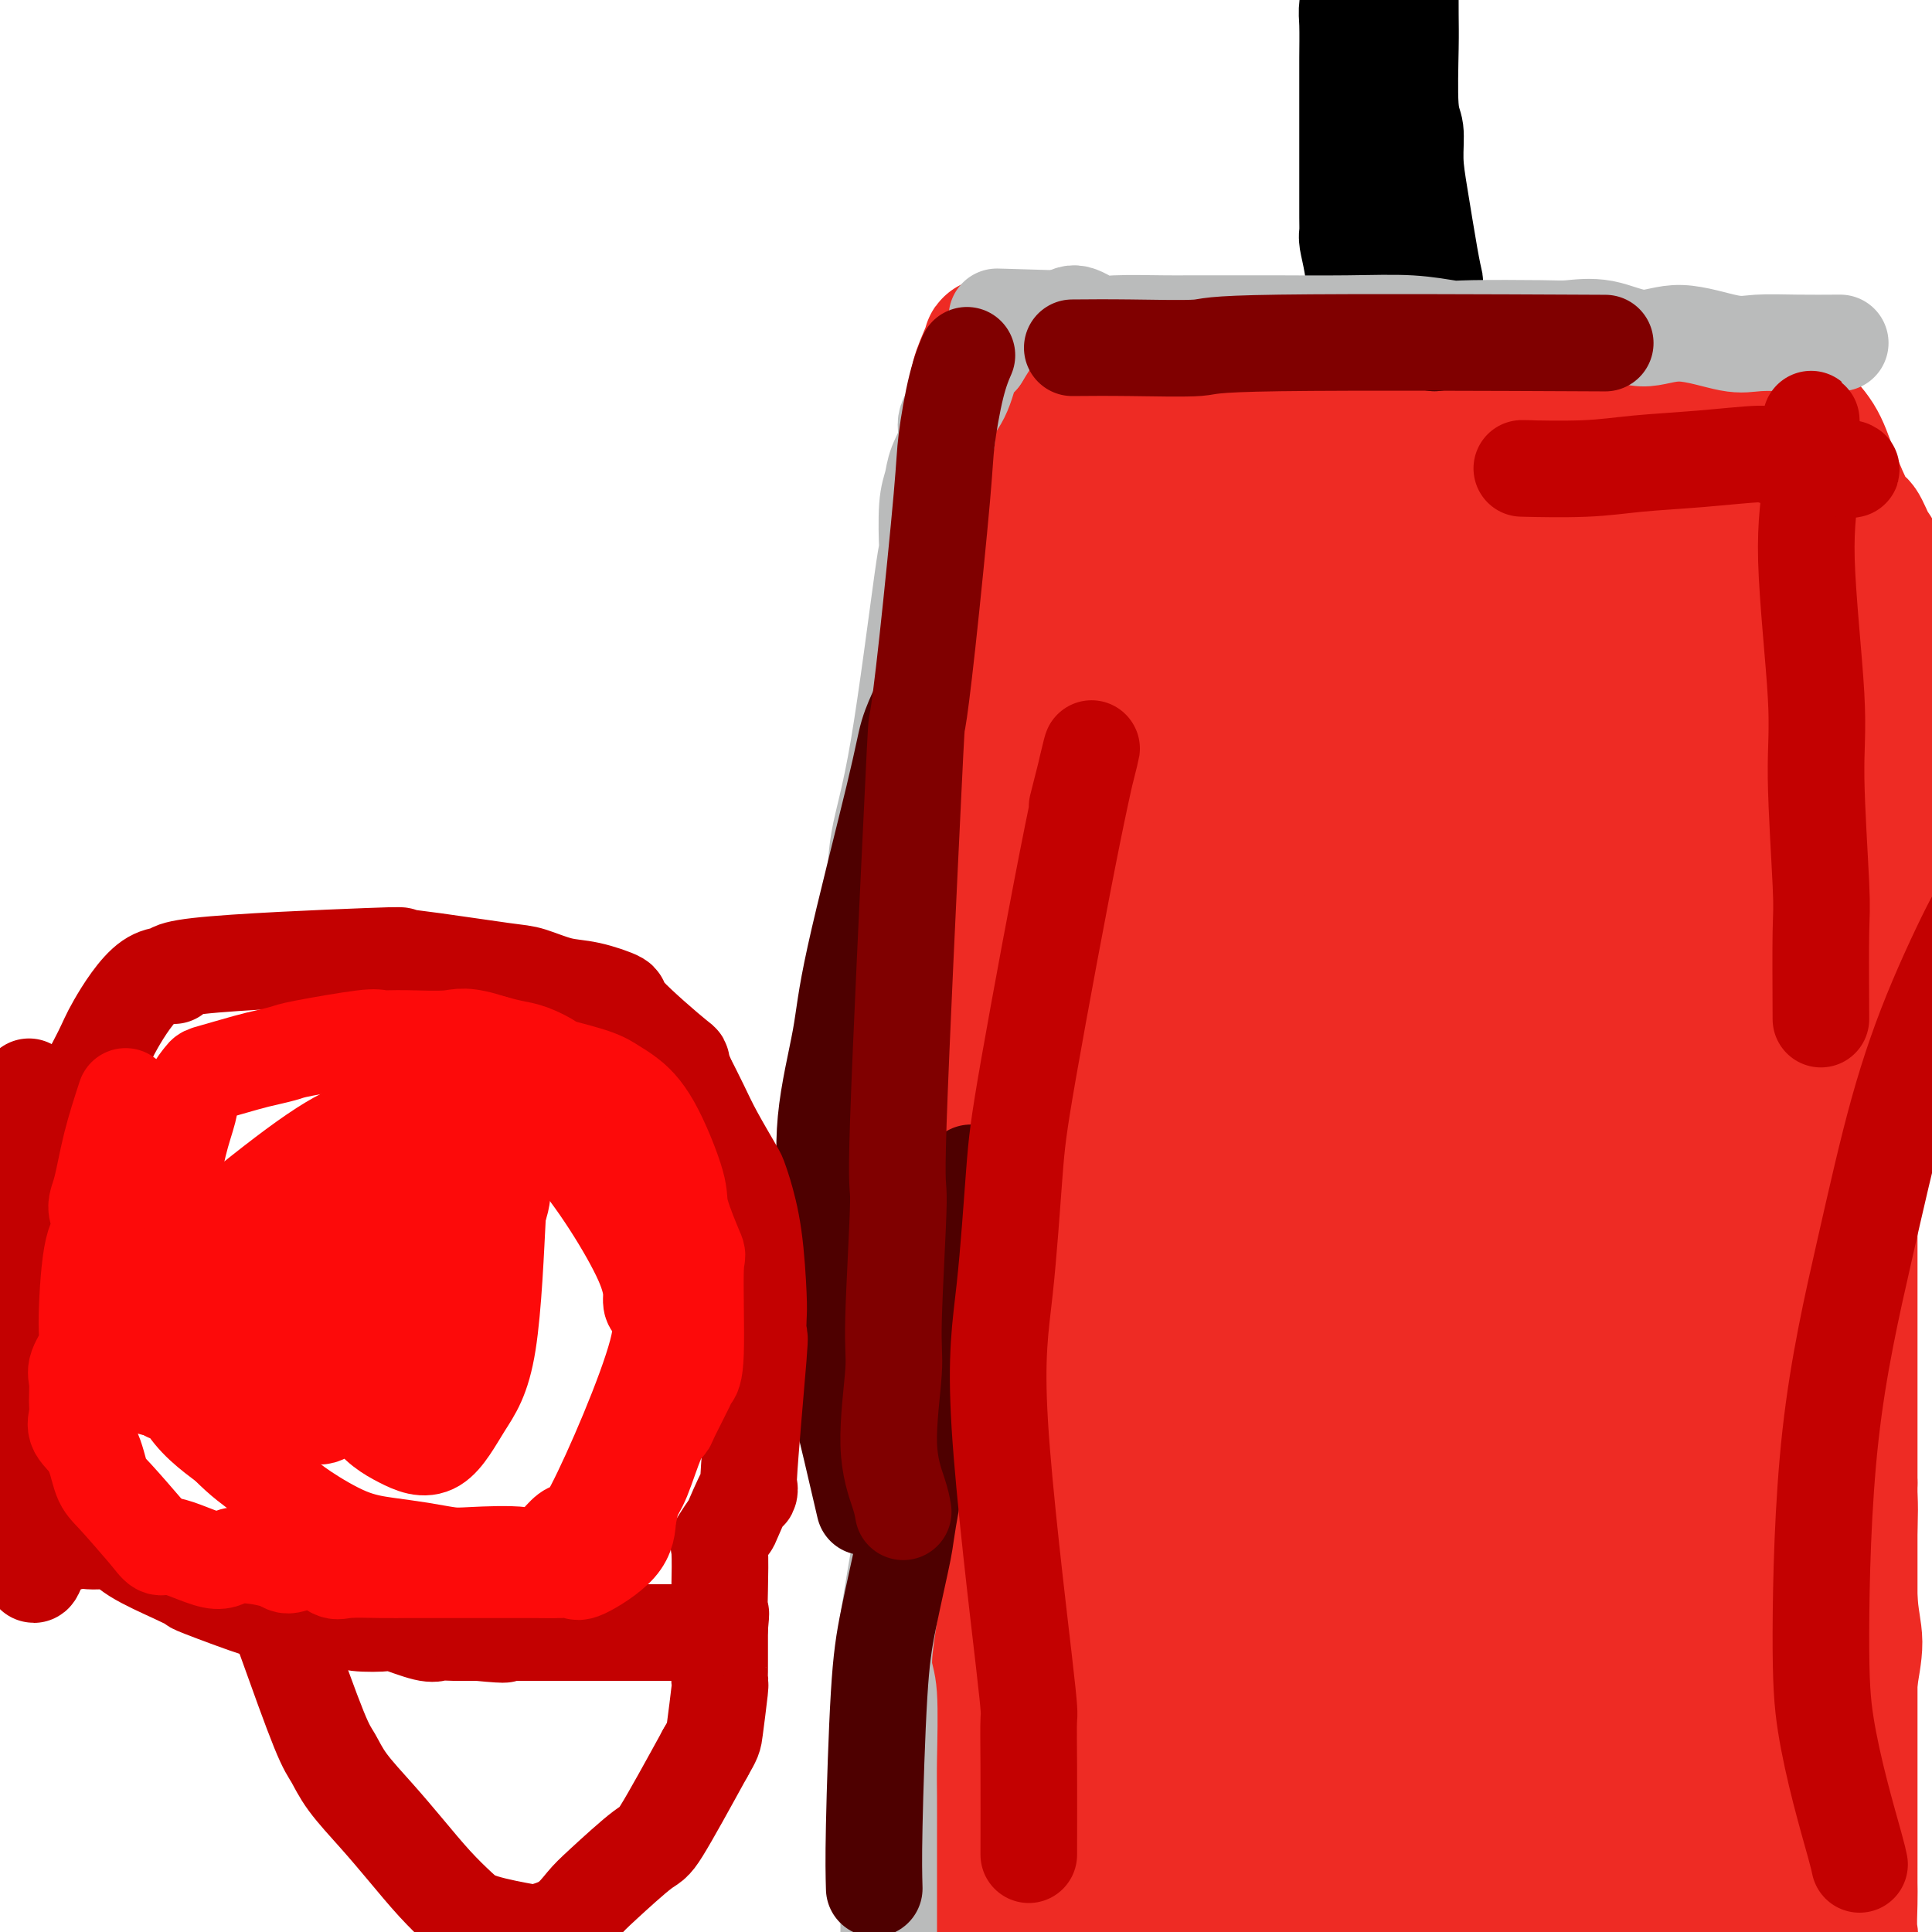
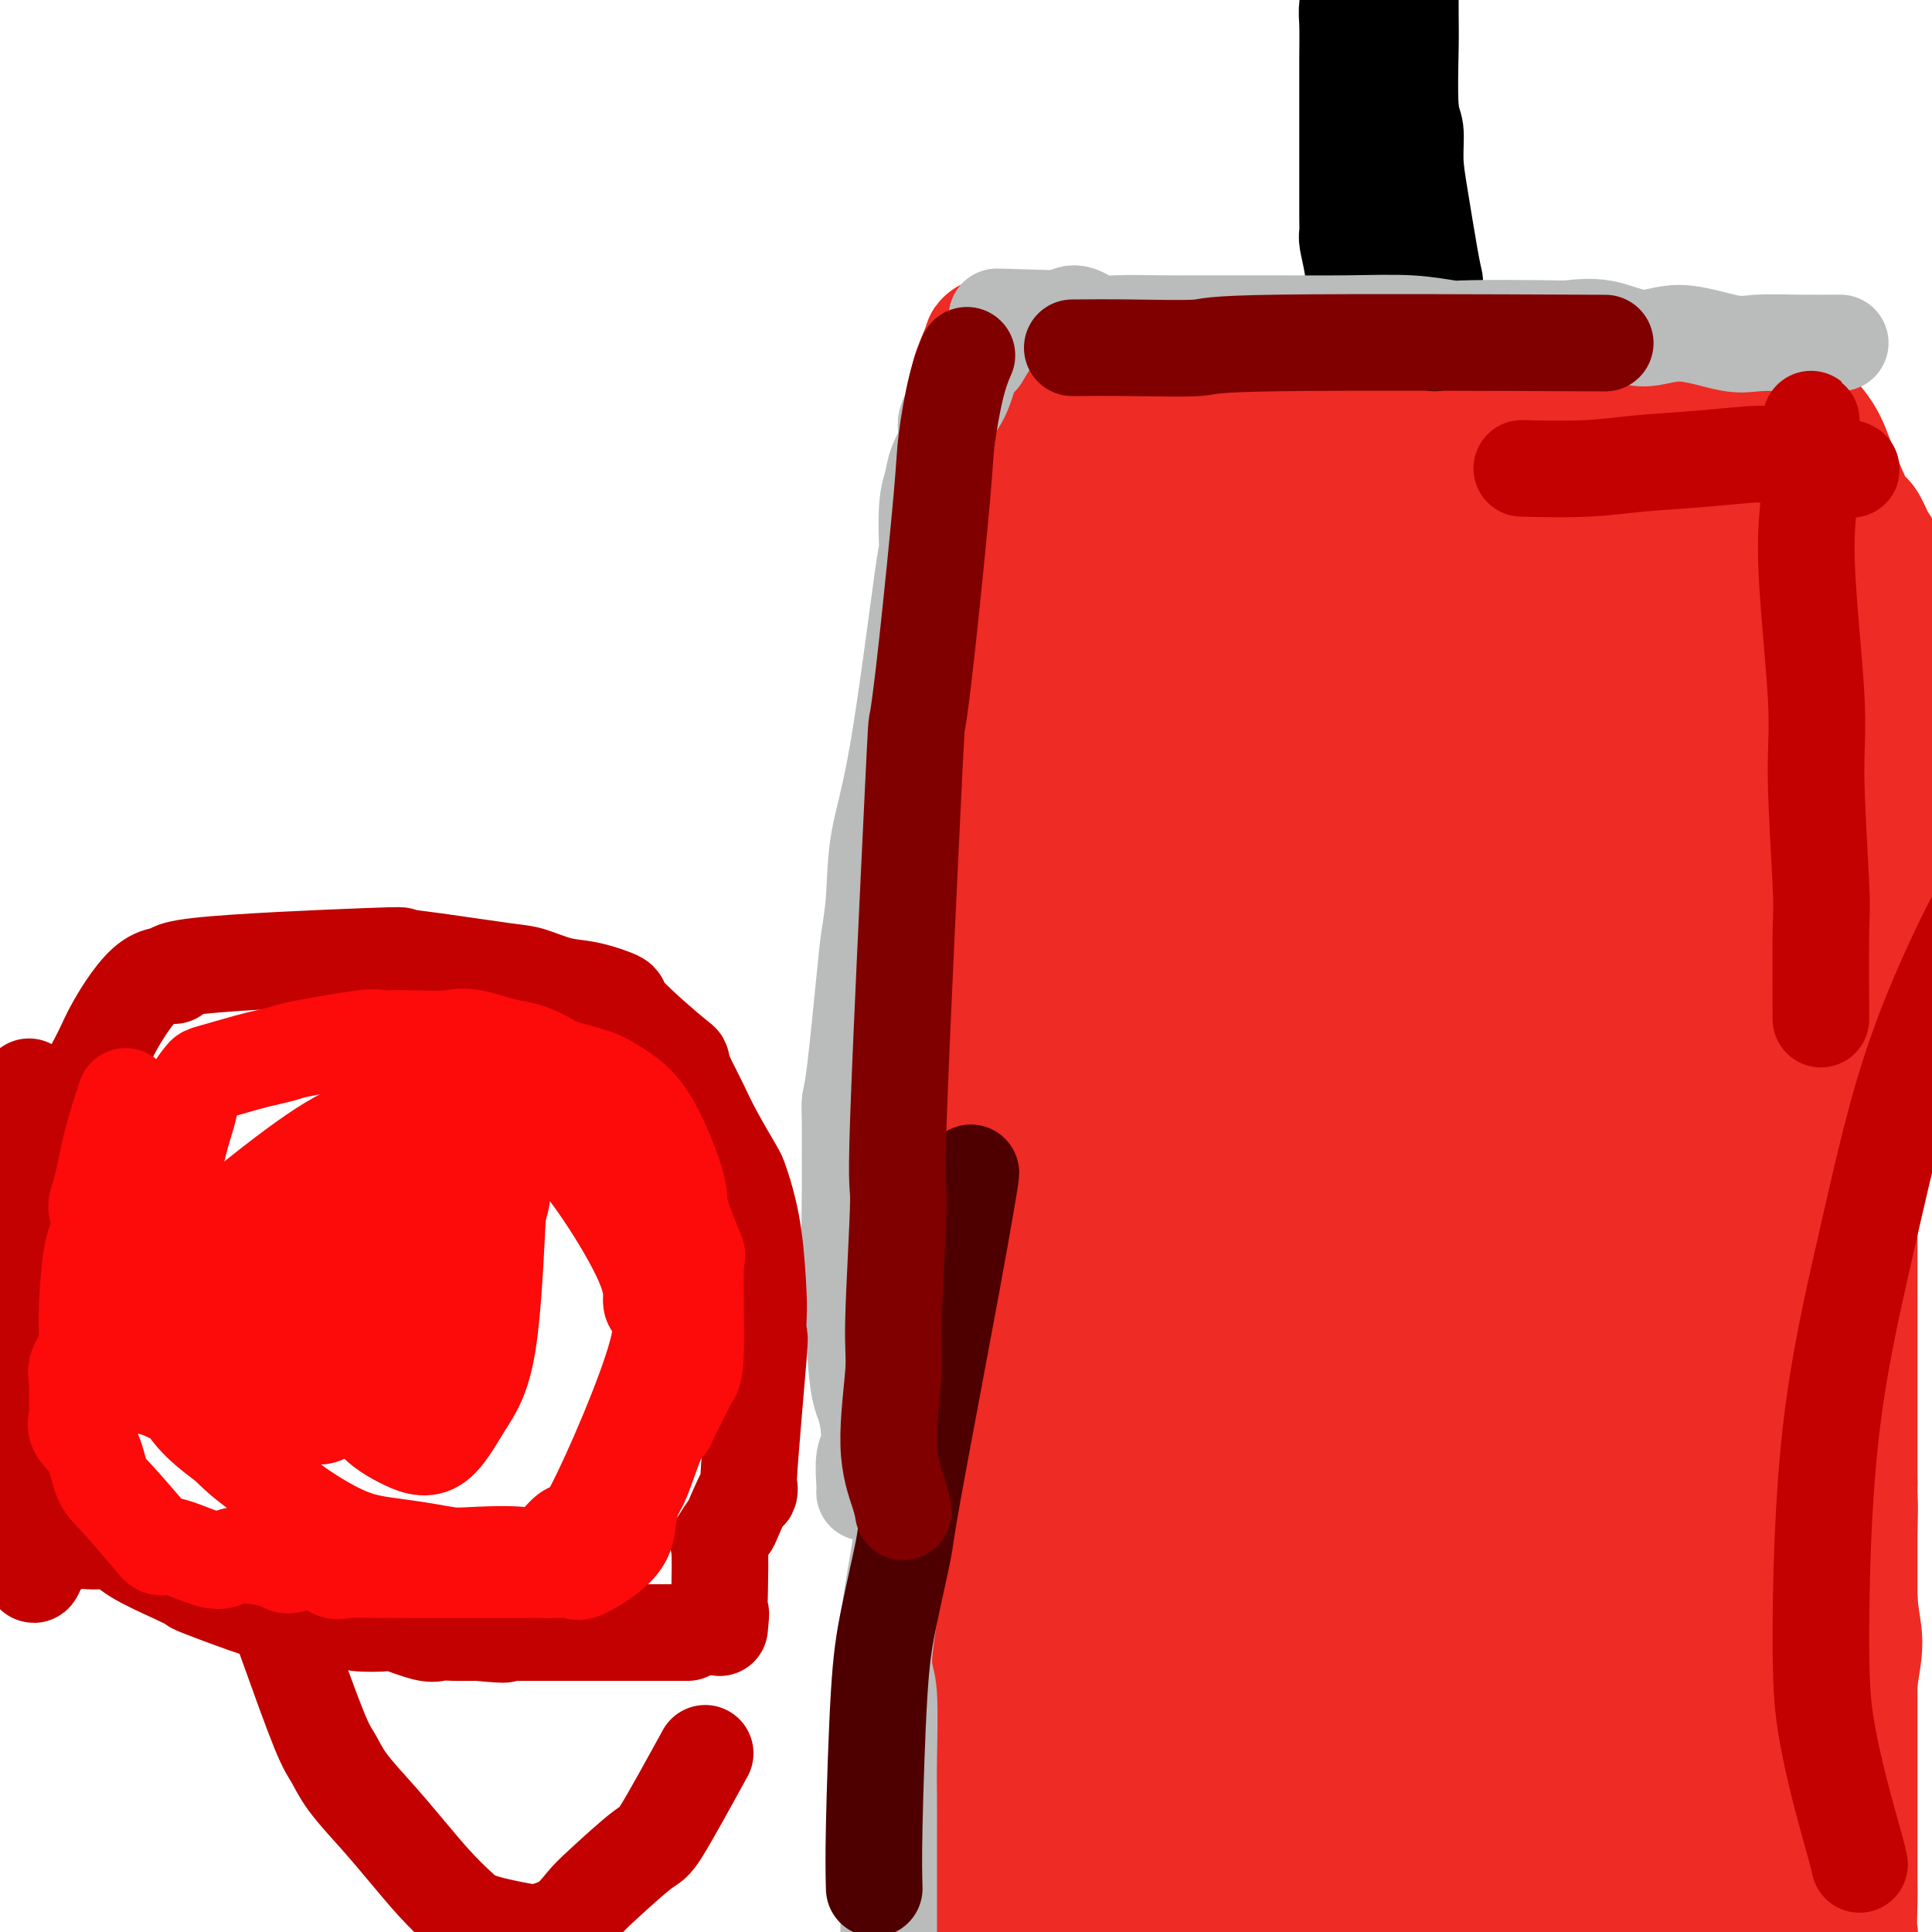
<svg xmlns="http://www.w3.org/2000/svg" viewBox="0 0 400 400" version="1.1">
  <g fill="none" stroke="#EE2B24" stroke-width="28" stroke-linecap="round" stroke-linejoin="round">
    <path d="M365,99c-2.921,0.004 -5.842,0.009 -9,0c-3.158,-0.009 -6.554,-0.030 -10,0c-3.446,0.030 -6.943,0.111 -11,0c-4.057,-0.111 -8.674,-0.415 -12,-1c-3.326,-0.585 -5.362,-1.453 -11,-3c-5.638,-1.547 -14.880,-3.775 -20,-5c-5.120,-1.225 -6.119,-1.447 -8,-2c-1.881,-0.553 -4.644,-1.438 -7,-2c-2.356,-0.562 -4.306,-0.800 -6,-1c-1.694,-0.200 -3.134,-0.363 -4,-1c-0.866,-0.637 -1.159,-1.748 -2,-1c-0.841,0.748 -2.228,3.356 -3,5c-0.772,1.644 -0.927,2.323 -1,3c-0.073,0.677 -0.064,1.350 0,2c0.064,0.650 0.185,1.275 0,4c-0.185,2.725 -0.674,7.551 -1,12c-0.326,4.449 -0.490,8.522 -1,12c-0.510,3.478 -1.368,6.359 -2,8c-0.632,1.641 -1.038,2.040 -2,8c-0.962,5.960 -2.481,17.480 -4,29" />
    <path d="M251,166c-1.713,13.711 -0.995,10.489 -1,12c-0.005,1.511 -0.733,7.755 -1,11c-0.267,3.245 -0.071,3.491 0,9c0.071,5.509 0.019,16.281 0,22c-0.019,5.719 -0.004,6.385 0,9c0.004,2.615 -0.003,7.179 0,11c0.003,3.821 0.015,6.899 0,10c-0.015,3.101 -0.057,6.224 0,11c0.057,4.776 0.211,11.205 0,14c-0.211,2.795 -0.789,1.955 -1,9c-0.211,7.045 -0.057,21.974 0,28c0.057,6.026 0.016,3.150 0,2c-0.016,-1.150 -0.008,-0.575 0,0" />
    <path d="M271,98c-5.399,-1.805 -10.799,-3.610 -14,-5c-3.201,-1.390 -4.205,-2.365 -7,-4c-2.795,-1.635 -7.381,-3.930 -11,-6c-3.619,-2.070 -6.270,-3.916 -9,-5c-2.730,-1.084 -5.539,-1.405 -8,-2c-2.461,-0.595 -4.575,-1.464 -6,-2c-1.425,-0.536 -2.160,-0.738 -4,-1c-1.840,-0.262 -4.784,-0.584 -6,-1c-1.216,-0.416 -0.705,-0.925 -1,0c-0.295,0.925 -1.398,3.285 -2,5c-0.602,1.715 -0.704,2.784 -1,5c-0.296,2.216 -0.787,5.578 -1,8c-0.213,2.422 -0.147,3.905 0,6c0.147,2.095 0.377,4.803 0,8c-0.377,3.197 -1.361,6.881 -2,10c-0.639,3.119 -0.934,5.671 -1,11c-0.066,5.329 0.098,13.435 0,20c-0.098,6.565 -0.456,11.590 -1,17c-0.544,5.410 -1.272,11.205 -2,17" />
    <path d="M195,179c-0.700,15.298 0.551,9.043 1,15c0.449,5.957 0.096,24.127 0,30c-0.096,5.873 0.066,-0.550 0,3c-0.066,3.550 -0.361,17.073 0,26c0.361,8.927 1.378,13.257 2,18c0.622,4.743 0.848,9.900 1,14c0.152,4.100 0.230,7.143 1,14c0.770,6.857 2.230,17.526 3,24c0.770,6.474 0.848,8.752 1,10c0.152,1.248 0.377,1.467 1,10c0.623,8.533 1.645,25.380 2,32c0.355,6.620 0.044,3.011 0,2c-0.044,-1.011 0.181,0.574 0,2c-0.181,1.426 -0.766,2.693 0,3c0.766,0.307 2.883,-0.347 5,-1" />
    <path d="M212,381c2.033,-0.155 4.615,-0.042 6,0c1.385,0.042 1.572,0.012 4,0c2.428,-0.012 7.098,-0.005 11,0c3.902,0.005 7.037,0.008 10,0c2.963,-0.008 5.753,-0.026 11,0c5.247,0.026 12.952,0.098 19,0c6.048,-0.098 10.438,-0.365 16,0c5.562,0.365 12.296,1.362 18,2c5.704,0.638 10.377,0.917 14,1c3.623,0.083 6.197,-0.029 13,1c6.803,1.029 17.837,3.199 23,4c5.163,0.801 4.455,0.234 8,2c3.545,1.766 11.342,5.866 15,8c3.658,2.134 3.176,2.303 3,1c-0.176,-1.303 -0.047,-4.078 0,-6c0.047,-1.922 0.013,-2.991 0,-4c-0.013,-1.009 -0.003,-1.958 0,-4c0.003,-2.042 0.001,-5.176 0,-9c-0.001,-3.824 -0.000,-8.337 0,-11c0.000,-2.663 0.000,-3.475 0,-13c-0.000,-9.525 -0.000,-27.762 0,-46" />
    <path d="M383,307c0.000,-17.744 0.000,-15.604 0,-19c-0.000,-3.396 -0.000,-12.327 0,-18c0.000,-5.673 0.000,-8.088 0,-16c-0.000,-7.912 -0.000,-21.320 0,-29c0.000,-7.680 0.000,-9.631 0,-12c-0.000,-2.369 -0.001,-5.157 0,-9c0.001,-3.843 0.002,-8.741 0,-16c-0.002,-7.259 -0.007,-16.879 0,-22c0.007,-5.121 0.028,-5.744 0,-8c-0.028,-2.256 -0.103,-6.145 0,-10c0.103,-3.855 0.385,-7.676 0,-11c-0.385,-3.324 -1.435,-6.151 -2,-8c-0.565,-1.849 -0.643,-2.719 -1,-4c-0.357,-1.281 -0.994,-2.973 -1,-4c-0.006,-1.027 0.617,-1.389 1,-2c0.383,-0.611 0.526,-1.472 0,-3c-0.526,-1.528 -1.722,-3.722 -2,-5c-0.278,-1.278 0.361,-1.639 1,-2" />
    <path d="M379,109c-0.394,-4.841 0.621,-2.943 0,-3c-0.621,-0.057 -2.880,-2.069 -4,-3c-1.120,-0.931 -1.103,-0.780 -2,-1c-0.897,-0.220 -2.710,-0.809 -4,-1c-1.290,-0.191 -2.059,0.018 -3,0c-0.941,-0.018 -2.056,-0.262 -4,-1c-1.944,-0.738 -4.717,-1.971 -7,-2c-2.283,-0.029 -4.076,1.146 -6,1c-1.924,-0.146 -3.978,-1.613 -6,-2c-2.022,-0.387 -4.011,0.307 -6,1" />
    <path d="M337,98c-7.650,-0.870 -10.775,-1.544 -13,-2c-2.225,-0.456 -3.552,-0.695 -6,-1c-2.448,-0.305 -6.019,-0.678 -9,-1c-2.981,-0.322 -5.371,-0.593 -8,-1c-2.629,-0.407 -5.495,-0.950 -8,-1c-2.505,-0.050 -4.648,0.393 -9,0c-4.352,-0.393 -10.912,-1.621 -15,-2c-4.088,-0.379 -5.704,0.091 -7,0c-1.296,-0.091 -2.271,-0.744 -8,-1c-5.729,-0.256 -16.213,-0.115 -21,0c-4.787,0.115 -3.877,0.203 -4,0c-0.123,-0.203 -1.278,-0.696 -3,0c-1.722,0.696 -4.012,2.583 -5,3c-0.988,0.417 -0.674,-0.635 -2,5c-1.326,5.635 -4.291,17.958 -6,25c-1.709,7.042 -2.160,8.803 -4,17c-1.840,8.197 -5.067,22.828 -7,30c-1.933,7.172 -2.572,6.884 -3,10c-0.428,3.116 -0.645,9.636 -1,12c-0.355,2.364 -0.848,0.572 -1,8c-0.152,7.428 0.036,24.077 0,31c-0.036,6.923 -0.296,4.121 0,7c0.296,2.879 1.148,11.440 2,20" />
    <path d="M199,257c0.116,14.697 0.407,12.438 1,16c0.593,3.562 1.487,12.943 2,17c0.513,4.057 0.644,2.788 1,16c0.356,13.212 0.937,40.904 1,53c0.063,12.096 -0.391,8.595 0,8c0.391,-0.595 1.626,1.717 2,5c0.374,3.283 -0.113,7.536 0,11c0.113,3.464 0.824,6.138 1,8c0.176,1.862 -0.185,2.912 0,4c0.185,1.088 0.916,2.213 1,3c0.084,0.787 -0.480,1.236 0,2c0.480,0.764 2.006,1.845 3,3c0.994,1.155 1.458,2.386 3,3c1.542,0.614 4.161,0.610 4,1c-0.161,0.390 -3.103,1.174 6,2c9.103,0.826 30.250,1.695 40,2c9.750,0.305 8.104,0.046 9,0c0.896,-0.046 4.333,0.122 9,0c4.667,-0.122 10.564,-0.533 14,-1c3.436,-0.467 4.410,-0.991 6,-2c1.590,-1.009 3.795,-2.505 6,-4" />
    <path d="M308,404c3.698,-2.352 6.944,-5.233 10,-8c3.056,-2.767 5.921,-5.420 8,-7c2.079,-1.580 3.371,-2.088 5,-3c1.629,-0.912 3.594,-2.227 5,-3c1.406,-0.773 2.253,-1.005 3,-1c0.747,0.005 1.395,0.248 3,-2c1.605,-2.248 4.166,-6.988 6,-10c1.834,-3.012 2.942,-4.296 3,-5c0.058,-0.704 -0.935,-0.828 1,-7c1.935,-6.172 6.797,-18.391 9,-24c2.203,-5.609 1.746,-4.610 2,-6c0.254,-1.390 1.219,-5.171 2,-7c0.781,-1.829 1.377,-1.705 2,-4c0.623,-2.295 1.272,-7.010 2,-10c0.728,-2.990 1.536,-4.256 2,-6c0.464,-1.744 0.583,-3.964 1,-7c0.417,-3.036 1.132,-6.886 2,-10c0.868,-3.114 1.887,-5.492 3,-9c1.113,-3.508 2.318,-8.145 3,-14c0.682,-5.855 0.841,-12.927 1,-20" />
    <path d="M381,241c2.267,-14.844 2.933,-21.956 3,-24c0.067,-2.044 -0.467,0.978 -1,4" />
    <path d="M198,378c0.787,4.279 1.575,8.559 2,11c0.425,2.441 0.488,3.044 2,5c1.512,1.956 4.472,5.267 6,7c1.528,1.733 1.625,1.890 2,2c0.375,0.110 1.027,0.173 3,1c1.973,0.827 5.267,2.418 7,3c1.733,0.582 1.906,0.156 5,0c3.094,-0.156 9.110,-0.042 12,0c2.890,0.042 2.656,0.011 4,0c1.344,-0.011 4.268,-0.003 7,0c2.732,0.003 5.274,0.001 7,0c1.726,-0.001 2.637,-0.000 6,0c3.363,0.000 9.176,0.000 12,0c2.824,-0.000 2.657,-0.000 4,0c1.343,0.000 4.195,0.000 6,0c1.805,-0.000 2.564,-0.000 4,0c1.436,0.000 3.550,0.000 7,0c3.450,-0.000 8.237,-0.000 11,0c2.763,0.000 3.504,0.000 5,0c1.496,-0.000 3.748,-0.000 6,0" />
    <path d="M316,407c15.574,-0.018 6.511,-0.063 4,0c-2.511,0.063 1.532,0.233 5,0c3.468,-0.233 6.362,-0.869 8,-1c1.638,-0.131 2.020,0.244 3,0c0.980,-0.244 2.558,-1.108 4,-2c1.442,-0.892 2.749,-1.811 4,-3c1.251,-1.189 2.447,-2.646 5,-5c2.553,-2.354 6.462,-5.603 9,-8c2.538,-2.397 3.704,-3.942 4,-4c0.296,-0.058 -0.278,1.370 3,-3c3.278,-4.370 10.409,-14.537 14,-21c3.591,-6.463 3.642,-9.223 4,-12c0.358,-2.777 1.022,-5.571 1,-8c-0.022,-2.429 -0.731,-4.492 -1,-9c-0.269,-4.508 -0.097,-11.461 0,-15c0.097,-3.539 0.118,-3.662 0,-6c-0.118,-2.338 -0.377,-6.889 -1,-11c-0.623,-4.111 -1.612,-7.781 -2,-10c-0.388,-2.219 -0.176,-2.987 -1,-10c-0.824,-7.013 -2.683,-20.273 -3,-28c-0.317,-7.727 0.910,-9.922 1,-13c0.090,-3.078 -0.955,-7.039 -2,-11" />
    <path d="M375,227c-1.464,-14.025 -1.124,-7.586 -1,-9c0.124,-1.414 0.033,-10.681 0,-15c-0.033,-4.319 -0.009,-3.691 0,-6c0.009,-2.309 0.002,-7.555 0,-11c-0.002,-3.445 -0.001,-5.088 0,-6c0.001,-0.912 0.000,-1.092 0,-3c-0.000,-1.908 -0.000,-5.545 0,-7c0.000,-1.455 0.000,-0.727 0,0" />
    <path d="M198,401c0.000,-3.682 0.000,-7.363 0,-9c-0.000,-1.637 -0.001,-1.229 0,-4c0.001,-2.771 0.003,-8.719 0,-12c-0.003,-3.281 -0.010,-3.893 0,-8c0.010,-4.107 0.036,-11.707 0,-17c-0.036,-5.293 -0.135,-8.279 0,-15c0.135,-6.721 0.505,-17.178 0,-25c-0.505,-7.822 -1.886,-13.009 -2,-19c-0.114,-5.991 1.040,-12.785 1,-18c-0.040,-5.215 -1.272,-8.852 -2,-19c-0.728,-10.148 -0.952,-26.808 -1,-35c-0.048,-8.192 0.081,-7.914 0,-13c-0.081,-5.086 -0.373,-15.534 0,-24c0.373,-8.466 1.409,-14.950 2,-18c0.591,-3.050 0.736,-2.667 3,-14c2.264,-11.333 6.647,-34.381 8,-42c1.353,-7.619 -0.323,0.190 -2,8" />
    <path d="M204,98c3.958,1.683 7.916,3.366 11,6c3.084,2.634 5.294,6.218 7,8c1.706,1.782 2.910,1.763 5,11c2.090,9.237 5.068,27.731 6,40c0.932,12.269 -0.181,18.313 -1,27c-0.819,8.687 -1.345,20.017 -2,29c-0.655,8.983 -1.441,15.620 -2,27c-0.559,11.380 -0.892,27.504 -1,42c-0.108,14.496 0.009,27.364 0,35c-0.009,7.636 -0.144,10.041 0,13c0.144,2.959 0.568,6.472 1,11c0.432,4.528 0.873,10.070 1,13c0.127,2.930 -0.060,3.248 0,3c0.060,-0.248 0.367,-1.061 0,-5c-0.367,-3.939 -1.408,-11.004 -2,-17c-0.592,-5.996 -0.736,-10.922 -1,-25c-0.264,-14.078 -0.647,-37.308 0,-59c0.647,-21.692 2.323,-41.846 4,-62" />
    <path d="M230,195c1.255,-15.702 2.391,-23.956 3,-31c0.609,-7.044 0.689,-12.878 1,-21c0.311,-8.122 0.853,-18.531 1,-24c0.147,-5.469 -0.102,-5.998 0,-7c0.102,-1.002 0.555,-2.477 0,-1c-0.555,1.477 -2.116,5.907 -3,8c-0.884,2.093 -1.090,1.849 -3,19c-1.910,17.151 -5.523,51.695 -7,72c-1.477,20.305 -0.817,26.370 -1,36c-0.183,9.630 -1.209,22.826 -2,29c-0.791,6.174 -1.346,5.326 -2,25c-0.654,19.674 -1.408,59.869 -1,71c0.408,11.131 1.978,-6.804 3,-19c1.022,-12.196 1.498,-18.654 2,-28c0.502,-9.346 1.031,-21.579 1,-31c-0.031,-9.421 -0.622,-16.030 -1,-27c-0.378,-10.970 -0.545,-26.301 0,-40c0.545,-13.699 1.801,-25.765 3,-41c1.199,-15.235 2.343,-33.639 3,-44c0.657,-10.361 0.829,-12.681 1,-15" />
    <path d="M228,126c1.593,-20.061 2.076,-20.215 2,-19c-0.076,1.215 -0.712,3.797 -2,19c-1.288,15.203 -3.227,43.025 -4,58c-0.773,14.975 -0.381,17.104 1,34c1.381,16.896 3.749,48.561 4,62c0.251,13.439 -1.615,8.653 2,28c3.615,19.347 12.712,62.827 17,73c4.288,10.173 3.768,-12.961 4,-25c0.232,-12.039 1.215,-12.985 3,-28c1.785,-15.015 4.373,-44.101 6,-62c1.627,-17.899 2.292,-24.611 3,-32c0.708,-7.389 1.458,-15.455 3,-31c1.542,-15.545 3.877,-38.570 5,-54c1.123,-15.430 1.035,-23.266 1,-28c-0.035,-4.734 -0.018,-6.367 0,-8" />
    <path d="M273,113c3.948,-41.911 1.318,-12.690 0,-3c-1.318,9.690 -1.323,-0.151 -2,0c-0.677,0.151 -2.025,10.295 -3,18c-0.975,7.705 -1.575,12.970 -2,20c-0.425,7.030 -0.674,15.825 -1,23c-0.326,7.175 -0.728,12.732 -1,26c-0.272,13.268 -0.412,34.249 -1,57c-0.588,22.751 -1.624,47.274 -2,58c-0.376,10.726 -0.094,7.656 0,21c0.094,13.344 -0.002,43.101 0,58c0.002,14.899 0.100,14.940 0,16c-0.100,1.060 -0.400,3.140 0,3c0.400,-0.140 1.498,-2.501 2,-7c0.502,-4.499 0.406,-11.136 0,-14c-0.406,-2.864 -1.123,-1.955 -2,-20c-0.877,-18.045 -1.915,-55.045 -2,-78c-0.085,-22.955 0.781,-31.864 2,-43c1.219,-11.136 2.791,-24.501 4,-34c1.209,-9.499 2.056,-15.134 5,-32c2.944,-16.866 7.984,-44.962 10,-57c2.016,-12.038 1.008,-8.019 0,-4" />
    <path d="M280,121c3.360,-21.991 2.260,-13.468 2,-8c-0.260,5.468 0.321,7.881 0,12c-0.321,4.119 -1.543,9.944 -2,17c-0.457,7.056 -0.149,15.343 0,24c0.149,8.657 0.138,17.684 0,25c-0.138,7.316 -0.402,12.920 -1,26c-0.598,13.080 -1.528,33.637 -2,44c-0.472,10.363 -0.484,10.533 -1,21c-0.516,10.467 -1.534,31.232 -2,44c-0.466,12.768 -0.378,17.541 0,23c0.378,5.459 1.046,11.605 2,21c0.954,9.395 2.193,22.040 3,30c0.807,7.960 1.180,11.234 2,13c0.820,1.766 2.086,2.025 4,-2c1.914,-4.025 4.474,-12.332 6,-11c1.526,1.332 2.017,12.304 2,-21c-0.017,-33.304 -0.540,-110.882 -1,-142c-0.460,-31.118 -0.855,-15.774 -1,-28c-0.145,-12.226 -0.039,-52.022 0,-70c0.039,-17.978 0.011,-14.136 0,-15c-0.011,-0.864 -0.006,-6.432 0,-12" />
    <path d="M291,112c-0.248,-42.125 0.130,-13.937 0,-2c-0.130,11.937 -0.770,7.624 -1,7c-0.230,-0.624 -0.051,2.440 -1,12c-0.949,9.560 -3.026,25.615 -4,36c-0.974,10.385 -0.846,15.098 -1,22c-0.154,6.902 -0.591,15.991 -1,25c-0.409,9.009 -0.791,17.936 -1,26c-0.209,8.064 -0.246,15.265 0,26c0.246,10.735 0.777,25.006 2,51c1.223,25.994 3.140,63.712 4,80c0.860,16.288 0.662,11.146 1,12c0.338,0.854 1.213,7.706 1,13c-0.213,5.294 -1.513,9.032 0,5c1.513,-4.032 5.838,-15.833 9,-25c3.162,-9.167 5.159,-15.699 9,-28c3.841,-12.301 9.526,-30.372 11,-35c1.474,-4.628 -1.263,4.186 -4,13" />
    <path d="M337,378c-0.959,-3.462 -1.918,-6.924 -3,-12c-1.082,-5.076 -2.288,-11.765 -3,-17c-0.712,-5.235 -0.931,-9.016 -1,-13c-0.069,-3.984 0.011,-8.170 0,-11c-0.011,-2.830 -0.115,-4.304 0,-11c0.115,-6.696 0.448,-18.612 1,-26c0.552,-7.388 1.324,-10.246 2,-14c0.676,-3.754 1.255,-8.404 2,-13c0.745,-4.596 1.655,-9.139 2,-13c0.345,-3.861 0.123,-7.040 1,-13c0.877,-5.960 2.851,-14.702 4,-20c1.149,-5.298 1.471,-7.151 2,-10c0.529,-2.849 1.265,-6.694 2,-10c0.735,-3.306 1.468,-6.072 2,-8c0.532,-1.928 0.864,-3.017 2,-5c1.136,-1.983 3.078,-4.862 4,-7c0.922,-2.138 0.825,-3.537 1,-2c0.175,1.537 0.621,6.011 0,14c-0.621,7.989 -2.311,19.495 -4,31" />
    <path d="M351,218c-0.703,8.254 -0.959,7.389 -2,13c-1.041,5.611 -2.867,17.697 -4,27c-1.133,9.303 -1.571,15.823 -2,21c-0.429,5.177 -0.847,9.010 -1,18c-0.153,8.990 -0.041,23.137 0,30c0.041,6.863 0.011,6.441 0,9c-0.011,2.559 -0.003,8.100 0,12c0.003,3.900 0.003,6.158 0,8c-0.003,1.842 -0.007,3.267 0,5c0.007,1.733 0.027,3.775 0,2c-0.027,-1.775 -0.101,-7.367 0,-4c0.101,3.367 0.378,15.692 0,-5c-0.378,-20.692 -1.411,-74.400 -1,-110c0.411,-35.600 2.268,-53.092 3,-61c0.732,-7.908 0.341,-6.233 0,-9c-0.341,-2.767 -0.630,-9.976 0,-15c0.630,-5.024 2.180,-7.864 0,-2c-2.180,5.864 -8.090,20.432 -14,35" />
    <path d="M330,192c-3.300,9.155 -4.549,15.542 -6,22c-1.451,6.458 -3.103,12.988 -6,23c-2.897,10.012 -7.040,23.505 -9,34c-1.960,10.495 -1.738,17.992 -2,26c-0.262,8.008 -1.008,16.528 -1,23c0.008,6.472 0.769,10.896 1,15c0.231,4.104 -0.068,7.888 0,13c0.068,5.112 0.503,11.550 1,15c0.497,3.450 1.055,3.911 1,5c-0.055,1.089 -0.722,2.807 -1,2c-0.278,-0.807 -0.168,-4.140 0,-6c0.168,-1.860 0.392,-2.248 0,-3c-0.392,-0.752 -1.400,-1.867 -2,-4c-0.600,-2.133 -0.793,-5.285 -1,-8c-0.207,-2.715 -0.428,-4.994 -1,-10c-0.572,-5.006 -1.495,-12.739 -2,-17c-0.505,-4.261 -0.593,-5.049 -1,-8c-0.407,-2.951 -1.132,-8.065 -2,-12c-0.868,-3.935 -1.879,-6.693 -2,-9c-0.121,-2.307 0.648,-4.165 1,-12c0.352,-7.835 0.287,-21.648 0,-29c-0.287,-7.352 -0.796,-8.243 0,-13c0.796,-4.757 2.898,-13.378 5,-22" />
    <path d="M303,217c1.620,-6.717 3.170,-12.509 4,-16c0.830,-3.491 0.941,-4.681 1,-6c0.059,-1.319 0.065,-2.767 0,-4c-0.065,-1.233 -0.200,-2.253 0,-1c0.200,1.253 0.736,4.777 1,7c0.264,2.223 0.255,3.143 0,4c-0.255,0.857 -0.758,1.650 0,7c0.758,5.350 2.777,15.258 4,21c1.223,5.742 1.651,7.319 2,8c0.349,0.681 0.618,0.466 3,16c2.382,15.534 6.875,46.819 9,60c2.125,13.181 1.881,8.260 2,9c0.119,0.740 0.601,7.140 1,10c0.399,2.860 0.715,2.179 1,3c0.285,0.821 0.538,3.144 0,2c-0.538,-1.144 -1.868,-5.755 -4,-13c-2.132,-7.245 -5.066,-17.122 -8,-27" />
    <path d="M319,297c-2.254,-8.550 -1.890,-10.924 -2,-16c-0.110,-5.076 -0.696,-12.855 -1,-19c-0.304,-6.145 -0.328,-10.655 0,-19c0.328,-8.345 1.007,-20.525 2,-29c0.993,-8.475 2.301,-13.246 3,-19c0.699,-5.754 0.788,-12.493 1,-18c0.212,-5.507 0.548,-9.784 1,-12c0.452,-2.216 1.021,-2.372 1,-5c-0.021,-2.628 -0.633,-7.728 0,-8c0.633,-0.272 2.512,4.283 3,9c0.488,4.717 -0.414,9.596 -1,13c-0.586,3.404 -0.855,5.333 0,16c0.855,10.667 2.834,30.071 4,41c1.166,10.929 1.519,13.383 2,16c0.481,2.617 1.089,5.399 6,21c4.911,15.601 14.127,44.023 18,56c3.873,11.977 2.405,7.510 2,7c-0.405,-0.510 0.252,2.935 1,5c0.748,2.065 1.586,2.748 1,1c-0.586,-1.748 -2.596,-5.928 -4,-9c-1.404,-3.072 -2.202,-5.036 -3,-7" />
    <path d="M353,321c-1.383,-3.572 -1.842,-5.003 -3,-9c-1.158,-3.997 -3.016,-10.561 -5,-22c-1.984,-11.439 -4.093,-27.755 -6,-38c-1.907,-10.245 -3.611,-14.420 -3,-28c0.611,-13.580 3.536,-36.567 4,-41c0.464,-4.433 -1.534,9.686 -2,19c-0.466,9.314 0.598,13.822 1,18c0.402,4.178 0.141,8.026 0,15c-0.141,6.974 -0.161,17.076 0,24c0.161,6.924 0.505,10.672 1,13c0.495,2.328 1.141,3.237 2,4c0.859,0.763 1.929,1.382 3,2" />
    <path d="M345,278c1.282,0.472 1.986,-1.348 3,-4c1.014,-2.652 2.336,-6.137 3,-11c0.664,-4.863 0.670,-11.106 1,-16c0.330,-4.894 0.986,-8.439 1,-19c0.014,-10.561 -0.613,-28.136 -1,-37c-0.387,-8.864 -0.535,-9.015 -1,-13c-0.465,-3.985 -1.249,-11.804 -2,-17c-0.751,-5.196 -1.471,-7.769 -2,-10c-0.529,-2.231 -0.868,-4.121 -2,-7c-1.132,-2.879 -3.058,-6.746 -5,-8c-1.942,-1.254 -3.902,0.105 -6,1c-2.098,0.895 -4.336,1.327 -6,2c-1.664,0.673 -2.755,1.588 -5,5c-2.245,3.412 -5.645,9.321 -8,17c-2.355,7.679 -3.667,17.129 -3,23c0.667,5.871 3.311,8.161 5,8c1.689,-0.161 2.422,-2.775 4,-6c1.578,-3.225 4.002,-7.061 6,-10c1.998,-2.939 3.571,-4.983 5,-11c1.429,-6.017 2.715,-16.009 4,-26" />
    <path d="M336,139c1.038,-7.741 -0.866,-8.594 -2,-10c-1.134,-1.406 -1.499,-3.367 -4,-7c-2.501,-3.633 -7.138,-8.939 -12,-9c-4.862,-0.061 -9.949,5.125 -13,8c-3.051,2.875 -4.065,3.441 -5,5c-0.935,1.559 -1.792,4.112 -2,7c-0.208,2.888 0.233,6.111 1,9c0.767,2.889 1.862,5.445 4,9c2.138,3.555 5.321,8.110 7,11c1.679,2.890 1.854,4.117 6,5c4.146,0.883 12.264,1.423 18,-1c5.736,-2.423 9.089,-7.810 12,-11c2.911,-3.190 5.379,-4.184 7,-6c1.621,-1.816 2.396,-4.454 3,-6c0.604,-1.546 1.039,-2.000 1,-3c-0.039,-1.000 -0.551,-2.546 -2,-4c-1.449,-1.454 -3.834,-2.817 -7,-3c-3.166,-0.183 -7.113,0.812 -10,1c-2.887,0.188 -4.713,-0.433 -7,0c-2.287,0.433 -5.036,1.920 -7,3c-1.964,1.080 -3.144,1.752 -6,5c-2.856,3.248 -7.387,9.071 -9,13c-1.613,3.929 -0.306,5.965 1,8" />
-     <path d="M310,163c1.407,3.878 4.423,9.571 7,13c2.577,3.429 4.715,4.592 7,6c2.285,1.408 4.717,3.062 8,4c3.283,0.938 7.416,1.161 10,0c2.584,-1.161 3.620,-3.706 5,-5c1.380,-1.294 3.104,-1.337 5,-6c1.896,-4.663 3.963,-13.944 5,-19c1.037,-5.056 1.042,-5.885 1,-7c-0.042,-1.115 -0.132,-2.515 0,-5c0.132,-2.485 0.485,-6.056 -2,-8c-2.485,-1.944 -7.809,-2.262 -11,-2c-3.191,0.262 -4.249,1.105 -5,3c-0.751,1.895 -1.194,4.841 -2,7c-0.806,2.159 -1.974,3.529 1,7c2.974,3.471 10.088,9.043 13,11c2.912,1.957 1.620,0.301 3,-7c1.380,-7.301 5.432,-20.246 7,-27c1.568,-6.754 0.653,-7.319 0,-8c-0.653,-0.681 -1.044,-1.480 -2,-1c-0.956,0.480 -2.478,2.240 -4,4" />
+     <path d="M310,163c1.407,3.878 4.423,9.571 7,13c2.577,3.429 4.715,4.592 7,6c2.285,1.408 4.717,3.062 8,4c3.283,0.938 7.416,1.161 10,0c1.380,-1.294 3.104,-1.337 5,-6c1.896,-4.663 3.963,-13.944 5,-19c1.037,-5.056 1.042,-5.885 1,-7c-0.042,-1.115 -0.132,-2.515 0,-5c0.132,-2.485 0.485,-6.056 -2,-8c-2.485,-1.944 -7.809,-2.262 -11,-2c-3.191,0.262 -4.249,1.105 -5,3c-0.751,1.895 -1.194,4.841 -2,7c-0.806,2.159 -1.974,3.529 1,7c2.974,3.471 10.088,9.043 13,11c2.912,1.957 1.620,0.301 3,-7c1.380,-7.301 5.432,-20.246 7,-27c1.568,-6.754 0.653,-7.319 0,-8c-0.653,-0.681 -1.044,-1.480 -2,-1c-0.956,0.480 -2.478,2.240 -4,4" />
    <path d="M356,123c-2.691,2.514 -6.417,7.299 -9,10c-2.583,2.701 -4.023,3.319 -5,4c-0.977,0.681 -1.491,1.425 -3,4c-1.509,2.575 -4.013,6.982 -5,10c-0.987,3.018 -0.459,4.647 -1,6c-0.541,1.353 -2.152,2.432 -2,2c0.152,-0.432 2.068,-2.373 4,-10c1.932,-7.627 3.880,-20.939 5,-28c1.120,-7.061 1.412,-7.870 0,-3c-1.412,4.870 -4.529,15.419 -6,19c-1.471,3.581 -1.298,0.194 -2,17c-0.702,16.806 -2.281,53.804 -2,71c0.281,17.196 2.422,14.591 4,16c1.578,1.409 2.594,6.831 4,13c1.406,6.169 3.203,13.084 5,20" />
    <path d="M343,274c2.245,8.605 1.358,5.617 2,8c0.642,2.383 2.813,10.135 4,14c1.187,3.865 1.390,3.841 2,5c0.610,1.159 1.628,3.502 2,5c0.372,1.498 0.098,2.152 1,-1c0.902,-3.152 2.980,-10.111 4,-15c1.020,-4.889 0.981,-7.709 1,-11c0.019,-3.291 0.096,-7.054 0,-13c-0.096,-5.946 -0.366,-14.074 -4,-21c-3.634,-6.926 -10.634,-12.650 -13,-6c-2.366,6.650 -0.099,25.675 1,38c1.099,12.325 1.028,17.950 1,18c-0.028,0.050 -0.014,-5.475 0,-11" />
    <path d="M219,77c2.606,-0.016 5.213,-0.033 8,0c2.787,0.033 5.756,0.114 8,0c2.244,-0.114 3.764,-0.423 6,0c2.236,0.423 5.187,1.577 7,2c1.813,0.423 2.486,0.114 6,0c3.514,-0.114 9.868,-0.031 13,0c3.132,0.031 3.040,0.012 5,0c1.960,-0.012 5.970,-0.017 9,0c3.030,0.017 5.080,0.057 6,0c0.920,-0.057 0.711,-0.211 7,0c6.289,0.211 19.078,0.788 24,1c4.922,0.212 1.978,0.061 2,0c0.022,-0.061 3.011,-0.030 6,0" />
    <path d="M326,80c17.890,0.465 9.114,0.128 7,0c-2.114,-0.128 2.433,-0.049 5,0c2.567,0.049 3.155,0.066 4,0c0.845,-0.066 1.947,-0.214 3,0c1.053,0.214 2.055,0.790 4,1c1.945,0.210 4.831,0.055 6,0c1.169,-0.055 0.621,-0.009 1,0c0.379,0.009 1.685,-0.018 3,0c1.315,0.018 2.638,0.082 3,0c0.362,-0.082 -0.239,-0.309 1,0c1.239,0.309 4.317,1.156 6,2c1.683,0.844 1.970,1.687 3,3c1.030,1.313 2.804,3.097 4,5c1.196,1.903 1.814,3.923 3,7c1.186,3.077 2.939,7.209 4,9c1.061,1.791 1.431,1.242 2,2c0.569,0.758 1.336,2.825 2,4c0.664,1.175 1.225,1.458 1,2c-0.225,0.542 -1.236,1.341 -1,3c0.236,1.659 1.717,4.177 2,6c0.283,1.823 -0.634,2.949 -1,6c-0.366,3.051 -0.183,8.025 0,13" />
    <path d="M388,143c0.155,4.929 0.041,2.252 0,2c-0.041,-0.252 -0.011,1.920 0,3c0.011,1.080 0.003,1.069 0,2c-0.003,0.931 -0.001,2.805 0,5c0.001,2.195 0.000,4.710 0,7c-0.000,2.290 -0.000,4.355 0,6c0.000,1.645 0.000,2.872 0,5c-0.000,2.128 -0.000,5.158 0,7c0.000,1.842 0.000,2.496 0,3c-0.000,0.504 -0.000,0.858 0,1c0.000,0.142 0.000,0.071 0,0" />
  </g>
  <g fill="none" stroke="#000000" stroke-width="20" stroke-linecap="round" stroke-linejoin="round">
    <path d="M281,63c-0.309,-2.860 -0.619,-5.721 -1,-8c-0.381,-2.279 -0.834,-3.977 -1,-5c-0.166,-1.023 -0.044,-1.370 0,-2c0.044,-0.630 0.012,-1.543 0,-3c-0.012,-1.457 -0.003,-3.458 0,-5c0.003,-1.542 0.001,-2.624 0,-6c-0.001,-3.376 0.000,-9.044 0,-12c-0.000,-2.956 -0.001,-3.200 0,-4c0.001,-0.800 0.004,-2.156 0,-3c-0.004,-0.844 -0.015,-1.175 0,-3c0.015,-1.825 0.057,-5.145 0,-7c-0.057,-1.855 -0.212,-2.245 0,-4c0.212,-1.755 0.792,-4.876 1,-7c0.208,-2.124 0.046,-3.250 0,-4c-0.046,-0.750 0.026,-1.125 0,-3c-0.026,-1.875 -0.150,-5.250 0,-7c0.150,-1.750 0.575,-1.875 1,-2" />
    <path d="M281,-22c0.444,-13.667 1.556,-5.333 2,-2c0.444,3.333 0.222,1.667 0,0" />
    <path d="M297,71c-0.016,-4.491 -0.033,-8.982 0,-11c0.033,-2.018 0.115,-1.563 0,-2c-0.115,-0.437 -0.427,-1.768 -1,-5c-0.573,-3.232 -1.407,-8.367 -2,-12c-0.593,-3.633 -0.943,-5.766 -1,-8c-0.057,-2.234 0.181,-4.569 0,-6c-0.181,-1.431 -0.781,-1.956 -1,-5c-0.219,-3.044 -0.059,-8.605 0,-12c0.059,-3.395 0.016,-4.624 0,-7c-0.016,-2.376 -0.004,-5.899 0,-8c0.004,-2.101 0.001,-2.779 0,-5c-0.001,-2.221 -0.000,-5.984 0,-8c0.000,-2.016 0.000,-2.285 0,-3c-0.000,-0.715 -0.000,-1.877 0,-3c0.000,-1.123 0.000,-2.208 0,-3c-0.000,-0.792 -0.000,-1.290 0,-2c0.000,-0.710 0.000,-1.631 0,-2c-0.000,-0.369 -0.000,-0.184 0,0" />
  </g>
  <g fill="none" stroke="#BABBBB" stroke-width="20" stroke-linecap="round" stroke-linejoin="round">
    <path d="M381,71c-3.012,0.020 -6.025,0.039 -9,0c-2.975,-0.039 -5.913,-0.137 -8,0c-2.087,0.137 -3.322,0.510 -6,0c-2.678,-0.510 -6.800,-1.902 -10,-2c-3.200,-0.098 -5.477,1.098 -8,1c-2.523,-0.098 -5.291,-1.489 -8,-2c-2.709,-0.511 -5.360,-0.141 -7,0c-1.640,0.141 -2.271,0.052 -6,0c-3.729,-0.052 -10.557,-0.066 -14,0c-3.443,0.066 -3.502,0.214 -5,0c-1.498,-0.214 -4.434,-0.789 -8,-1c-3.566,-0.211 -7.763,-0.056 -13,0c-5.237,0.056 -11.514,0.015 -15,0c-3.486,-0.015 -4.180,-0.005 -6,0c-1.820,0.005 -4.765,0.003 -7,0c-2.235,-0.003 -3.760,-0.009 -5,0c-1.240,0.009 -2.194,0.033 -5,0c-2.806,-0.033 -7.463,-0.122 -10,0c-2.537,0.122 -2.952,0.456 -4,0c-1.048,-0.456 -2.728,-1.702 -4,-2c-1.272,-0.298 -2.136,0.351 -3,1" />
    <path d="M220,66c-25.446,-0.778 -8.560,-0.223 -3,0c5.560,0.223 -0.206,0.115 -3,0c-2.794,-0.115 -2.615,-0.237 -3,0c-0.385,0.237 -1.334,0.833 -2,1c-0.666,0.167 -1.047,-0.095 -2,1c-0.953,1.095 -2.476,3.548 -4,6" />
    <path d="M203,74c-1.620,1.395 -1.670,0.883 -2,2c-0.330,1.117 -0.939,3.863 -2,6c-1.061,2.137 -2.575,3.665 -3,5c-0.425,1.335 0.240,2.476 0,4c-0.240,1.524 -1.385,3.429 -2,5c-0.615,1.571 -0.702,2.806 -1,4c-0.298,1.194 -0.808,2.347 -1,5c-0.192,2.653 -0.065,6.804 0,8c0.065,1.196 0.067,-0.565 -1,7c-1.067,7.565 -3.202,24.456 -5,35c-1.798,10.544 -3.259,14.740 -4,19c-0.741,4.260 -0.763,8.582 -1,12c-0.237,3.418 -0.691,5.930 -1,8c-0.309,2.070 -0.475,3.697 -1,9c-0.525,5.303 -1.408,14.282 -2,19c-0.592,4.718 -0.891,5.175 -1,6c-0.109,0.825 -0.026,2.017 0,4c0.026,1.983 -0.003,4.758 0,7c0.003,2.242 0.039,3.950 0,8c-0.039,4.050 -0.154,10.443 0,16c0.154,5.557 0.577,10.279 1,15" />
    <path d="M177,278c0.531,10.300 1.358,11.051 2,13c0.642,1.949 1.100,5.097 1,7c-0.100,1.903 -0.759,2.562 -1,4c-0.241,1.438 -0.065,3.656 0,5c0.065,1.344 0.019,1.812 0,2c-0.019,0.188 -0.009,0.094 0,0" />
    <path d="M187,317c-1.124,6.565 -2.249,13.130 -3,18c-0.751,4.870 -1.130,8.046 -1,10c0.130,1.954 0.767,2.685 1,6c0.233,3.315 0.062,9.215 0,13c-0.062,3.785 -0.017,5.456 0,8c0.017,2.544 0.004,5.959 0,8c-0.004,2.041 -0.001,2.706 0,5c0.001,2.294 0.000,6.218 0,8c-0.000,1.782 -0.000,1.424 0,2c0.000,0.576 0.000,2.088 0,3c-0.000,0.912 -0.000,1.224 0,2c0.000,0.776 0.000,2.017 0,3c-0.000,0.983 -0.000,1.710 0,2c0.000,0.290 0.000,0.145 0,0" />
  </g>
  <g fill="none" stroke="#4E0000" stroke-width="20" stroke-linecap="round" stroke-linejoin="round">
    <path d="M181,391c-0.077,-2.813 -0.153,-5.627 0,-13c0.153,-7.373 0.536,-19.307 1,-27c0.464,-7.693 1.009,-11.146 2,-16c0.991,-4.854 2.429,-11.110 3,-14c0.571,-2.890 0.277,-2.414 2,-12c1.723,-9.586 5.464,-29.235 8,-43c2.536,-13.765 3.867,-21.647 4,-23c0.133,-1.353 -0.934,3.824 -2,9" />
-     <path d="M179,312c-1.919,-8.271 -3.837,-16.541 -5,-21c-1.163,-4.459 -1.569,-5.105 -2,-9c-0.431,-3.895 -0.886,-11.038 -1,-17c-0.114,-5.962 0.113,-10.743 0,-16c-0.113,-5.257 -0.564,-10.992 0,-17c0.564,-6.008 2.145,-12.290 3,-17c0.855,-4.710 0.986,-7.848 3,-17c2.014,-9.152 5.911,-24.319 8,-33c2.089,-8.681 2.370,-10.876 3,-13c0.630,-2.124 1.609,-4.178 2,-5c0.391,-0.822 0.196,-0.411 0,0" />
  </g>
  <g fill="none" stroke="#800000" stroke-width="20" stroke-linecap="round" stroke-linejoin="round">
    <path d="M187,313c-0.163,-0.976 -0.326,-1.952 -1,-4c-0.674,-2.048 -1.858,-5.167 -2,-10c-0.142,-4.833 0.757,-11.379 1,-15c0.243,-3.621 -0.171,-4.317 0,-11c0.171,-6.683 0.926,-19.354 1,-24c0.074,-4.646 -0.534,-1.267 0,-17c0.534,-15.733 2.208,-50.579 3,-67c0.792,-16.421 0.701,-14.418 1,-16c0.299,-1.582 0.988,-6.750 2,-16c1.012,-9.250 2.349,-22.581 3,-30c0.651,-7.419 0.618,-8.927 1,-12c0.382,-3.073 1.180,-7.712 2,-11c0.820,-3.288 1.663,-5.225 2,-6c0.337,-0.775 0.169,-0.387 0,0" />
    <path d="M222,72c3.523,-0.030 7.046,-0.061 12,0c4.954,0.061 11.338,0.212 14,0c2.662,-0.212 1.601,-0.788 17,-1c15.399,-0.212 47.257,-0.061 60,0c12.743,0.061 6.372,0.030 0,0" />
  </g>
  <g fill="none" stroke="#C30101" stroke-width="20" stroke-linecap="round" stroke-linejoin="round">
-     <path d="M213,384c0.011,-6.490 0.023,-12.979 0,-18c-0.023,-5.021 -0.080,-8.573 0,-10c0.080,-1.427 0.298,-0.729 -1,-12c-1.298,-11.271 -4.112,-34.510 -5,-49c-0.888,-14.490 0.150,-20.229 1,-28c0.850,-7.771 1.512,-17.574 2,-24c0.488,-6.426 0.801,-9.475 3,-22c2.199,-12.525 6.284,-34.526 9,-48c2.716,-13.474 4.062,-18.421 4,-18c-0.062,0.421 -1.531,6.211 -3,12" />
    <path d="M385,386c-0.165,-0.786 -0.329,-1.572 -1,-4c-0.671,-2.428 -1.847,-6.497 -3,-11c-1.153,-4.503 -2.282,-9.439 -3,-14c-0.718,-4.561 -1.026,-8.746 -1,-19c0.026,-10.254 0.384,-26.576 2,-41c1.616,-14.424 4.488,-26.951 7,-38c2.512,-11.049 4.663,-20.621 7,-29c2.337,-8.379 4.860,-15.563 8,-23c3.140,-7.437 6.897,-15.125 8,-17c1.103,-1.875 -0.449,2.062 -2,6" />
    <path d="M377,211c-0.035,-7.058 -0.071,-14.115 0,-18c0.071,-3.885 0.247,-4.596 0,-10c-0.247,-5.404 -0.917,-15.500 -1,-22c-0.083,-6.500 0.423,-9.405 0,-17c-0.423,-7.595 -1.773,-19.881 -2,-28c-0.227,-8.119 0.670,-12.070 1,-17c0.330,-4.930 0.094,-10.837 0,-12c-0.094,-1.163 -0.047,2.419 0,6" />
    <path d="M383,97c0.436,0.190 0.872,0.379 -2,0c-2.872,-0.379 -9.050,-1.327 -12,-2c-2.950,-0.673 -2.670,-1.070 -5,-1c-2.330,0.070 -7.268,0.607 -12,1c-4.732,0.393 -9.258,0.641 -13,1c-3.742,0.359 -6.700,0.827 -11,1c-4.300,0.173 -9.943,0.049 -12,0c-2.057,-0.049 -0.529,-0.025 1,0" />
    <path d="M6,225c-0.001,5.409 -0.003,10.818 0,15c0.003,4.182 0.009,7.138 0,10c-0.009,2.862 -0.034,5.631 0,7c0.034,1.369 0.128,1.338 0,5c-0.128,3.662 -0.479,11.017 0,16c0.479,4.983 1.789,7.595 2,10c0.211,2.405 -0.675,4.604 -1,6c-0.325,1.396 -0.087,1.990 0,4c0.087,2.010 0.023,5.438 0,7c-0.023,1.562 -0.006,1.258 0,2c0.006,0.742 0.000,2.529 0,4c-0.000,1.471 0.006,2.626 0,4c-0.006,1.374 -0.022,2.966 0,4c0.022,1.034 0.083,1.509 0,3c-0.083,1.491 -0.309,3.997 0,4c0.309,0.003 1.155,-2.499 2,-5" />
    <path d="M9,321c0.481,-0.940 0.684,-0.790 2,-1c1.316,-0.210 3.744,-0.781 5,-1c1.256,-0.219 1.339,-0.088 2,0c0.661,0.088 1.898,0.133 3,0c1.102,-0.133 2.068,-0.442 3,0c0.932,0.442 1.831,1.636 4,3c2.169,1.364 5.607,2.897 8,4c2.393,1.103 3.741,1.777 4,2c0.259,0.223 -0.572,-0.004 2,1c2.572,1.004 8.547,3.239 11,4c2.453,0.761 1.383,0.047 3,0c1.617,-0.047 5.920,0.574 9,1c3.080,0.426 4.937,0.658 6,1c1.063,0.342 1.334,0.796 3,1c1.666,0.204 4.728,0.160 6,0c1.272,-0.160 0.753,-0.435 2,0c1.247,0.435 4.260,1.581 6,2c1.740,0.419 2.209,0.112 3,0c0.791,-0.112 1.905,-0.030 3,0c1.095,0.030 2.170,0.009 3,0c0.830,-0.009 1.415,-0.004 2,0" />
    <path d="M99,338c8.005,0.774 5.017,0.207 4,0c-1.017,-0.207 -0.064,-0.056 1,0c1.064,0.056 2.240,0.015 3,0c0.760,-0.015 1.105,-0.004 2,0c0.895,0.004 2.342,0.001 3,0c0.658,-0.001 0.528,-0.000 2,0c1.472,0.000 4.545,0.000 6,0c1.455,-0.000 1.292,-0.000 2,0c0.708,0.000 2.286,0.000 3,0c0.714,-0.000 0.562,-0.000 2,0c1.438,0.000 4.464,0.000 6,0c1.536,-0.000 1.582,-0.000 2,0c0.418,0.000 1.209,0.000 2,0" />
    <path d="M137,338c6.440,0.000 3.542,0.000 3,0c-0.542,0.000 1.274,0.000 2,0c0.726,0.000 0.363,0.000 0,0" />
    <path d="M59,339c2.671,7.458 5.343,14.915 7,19c1.657,4.085 2.301,4.797 3,6c0.699,1.203 1.454,2.895 3,5c1.546,2.105 3.885,4.622 6,7c2.115,2.378 4.007,4.616 6,7c1.993,2.384 4.089,4.913 6,7c1.911,2.087 3.638,3.732 5,5c1.362,1.268 2.360,2.159 5,3c2.640,0.841 6.921,1.632 9,2c2.079,0.368 1.954,0.311 3,0c1.046,-0.311 3.262,-0.878 5,-2c1.738,-1.122 2.999,-2.801 4,-4c1.001,-1.199 1.743,-1.919 4,-4c2.257,-2.081 6.031,-5.522 8,-7c1.969,-1.478 2.134,-0.994 4,-4c1.866,-3.006 5.433,-9.503 9,-16" />
-     <path d="M146,363c1.785,-3.147 1.746,-3.013 2,-5c0.254,-1.987 0.800,-6.093 1,-8c0.200,-1.907 0.054,-1.614 0,-2c-0.054,-0.386 -0.014,-1.450 0,-2c0.014,-0.550 0.004,-0.586 0,-2c-0.004,-1.414 -0.002,-4.207 0,-7" />
    <path d="M149,337c0.466,-4.523 0.132,-2.831 0,-3c-0.132,-0.169 -0.063,-2.199 0,-5c0.063,-2.801 0.120,-6.371 0,-8c-0.120,-1.629 -0.416,-1.316 0,-2c0.416,-0.684 1.545,-2.366 2,-3c0.455,-0.634 0.237,-0.222 1,-2c0.763,-1.778 2.505,-5.747 3,-6c0.495,-0.253 -0.259,3.209 0,-2c0.259,-5.209 1.532,-19.089 2,-25c0.468,-5.911 0.133,-3.852 0,-4c-0.133,-0.148 -0.064,-2.502 0,-4c0.064,-1.498 0.122,-2.140 0,-5c-0.122,-2.860 -0.424,-7.937 -1,-12c-0.576,-4.063 -1.428,-7.113 -2,-9c-0.572,-1.887 -0.866,-2.611 -1,-3c-0.134,-0.389 -0.108,-0.445 -1,-2c-0.892,-1.555 -2.702,-4.611 -4,-7c-1.298,-2.389 -2.085,-4.111 -3,-6c-0.915,-1.889 -1.957,-3.944 -3,-6" />
    <path d="M142,223c-1.714,-4.113 0.000,-2.396 -2,-4c-2.000,-1.604 -7.715,-6.528 -10,-9c-2.285,-2.472 -1.141,-2.493 -2,-3c-0.859,-0.507 -3.722,-1.502 -6,-2c-2.278,-0.498 -3.973,-0.501 -6,-1c-2.027,-0.499 -4.388,-1.494 -6,-2c-1.612,-0.506 -2.475,-0.523 -6,-1c-3.525,-0.477 -9.711,-1.415 -14,-2c-4.289,-0.585 -6.682,-0.816 -7,-1c-0.318,-0.184 1.439,-0.320 -7,0c-8.439,0.320 -27.073,1.097 -35,2c-7.927,0.903 -5.147,1.933 -5,2c0.147,0.067 -2.338,-0.829 -5,1c-2.662,1.829 -5.501,6.382 -7,9c-1.499,2.618 -1.657,3.300 -3,6c-1.343,2.700 -3.870,7.418 -5,9c-1.130,1.582 -0.862,0.029 -2,2c-1.138,1.971 -3.684,7.464 -5,11c-1.316,3.536 -1.404,5.113 -2,7c-0.596,1.887 -1.699,4.085 -2,6c-0.301,1.915 0.200,3.547 0,5c-0.200,1.453 -1.100,2.726 -2,4" />
    <path d="M3,262c-0.734,3.981 0.430,2.935 1,3c0.570,0.065 0.545,1.242 0,2c-0.545,0.758 -1.610,1.097 -2,3c-0.390,1.903 -0.104,5.372 0,7c0.104,1.628 0.028,1.417 0,3c-0.028,1.583 -0.008,4.961 0,7c0.008,2.039 0.002,2.740 0,4c-0.002,1.260 -0.001,3.080 0,4c0.001,0.920 0.000,0.940 0,2c-0.000,1.060 -0.000,3.160 0,4c0.000,0.840 0.000,0.420 0,0" />
  </g>
  <g fill="none" stroke="#FD0A0A" stroke-width="20" stroke-linecap="round" stroke-linejoin="round">
    <path d="M26,227c-1.079,3.308 -2.158,6.615 -3,10c-0.842,3.385 -1.447,6.846 -2,9c-0.553,2.154 -1.052,3.000 -1,4c0.052,1.000 0.657,2.153 1,3c0.343,0.847 0.424,1.389 0,2c-0.424,0.611 -1.353,1.292 -2,5c-0.647,3.708 -1.011,10.442 -1,14c0.011,3.558 0.396,3.939 0,5c-0.396,1.061 -1.573,2.801 -2,4c-0.427,1.199 -0.105,1.858 0,3c0.105,1.142 -0.008,2.767 0,4c0.008,1.233 0.138,2.073 0,3c-0.138,0.927 -0.542,1.942 0,3c0.542,1.058 2.032,2.160 3,4c0.968,1.840 1.414,4.418 2,6c0.586,1.582 1.310,2.166 3,4c1.690,1.834 4.345,4.917 7,8" />
    <path d="M31,318c2.729,3.655 2.051,1.794 4,2c1.949,0.206 6.523,2.480 9,3c2.477,0.520 2.856,-0.715 5,-1c2.144,-0.285 6.055,0.379 8,1c1.945,0.621 1.926,1.200 3,1c1.074,-0.200 3.240,-1.178 5,-1c1.760,0.178 3.112,1.512 4,2c0.888,0.488 1.310,0.131 3,0c1.690,-0.131 4.648,-0.035 7,0c2.352,0.035 4.098,0.009 5,0c0.902,-0.009 0.959,-0.003 4,0c3.041,0.003 9.065,0.001 12,0c2.935,-0.001 2.780,-0.001 3,0c0.220,0.001 0.817,0.004 2,0c1.183,-0.004 2.954,-0.015 5,0c2.046,0.015 4.366,0.057 6,0c1.634,-0.057 2.582,-0.211 3,0c0.418,0.211 0.305,0.788 2,0c1.695,-0.788 5.199,-2.939 7,-5c1.801,-2.061 1.901,-4.030 2,-6" />
    <path d="M130,314c0.455,-1.709 0.592,-2.982 1,-4c0.408,-1.018 1.087,-1.782 2,-4c0.913,-2.218 2.062,-5.890 3,-8c0.938,-2.110 1.667,-2.659 2,-3c0.333,-0.341 0.270,-0.475 1,-2c0.730,-1.525 2.251,-4.440 3,-6c0.749,-1.560 0.725,-1.766 1,-2c0.275,-0.234 0.848,-0.498 1,-5c0.152,-4.502 -0.117,-13.242 0,-17c0.117,-3.758 0.621,-2.533 0,-4c-0.621,-1.467 -2.368,-5.625 -3,-8c-0.632,-2.375 -0.150,-2.968 -1,-6c-0.850,-3.032 -3.034,-8.504 -5,-12c-1.966,-3.496 -3.715,-5.016 -5,-6c-1.285,-0.984 -2.108,-1.433 -3,-2c-0.892,-0.567 -1.855,-1.251 -4,-2c-2.145,-0.749 -5.473,-1.563 -7,-2c-1.527,-0.437 -1.255,-0.499 -2,-1c-0.745,-0.501 -2.508,-1.443 -4,-2c-1.492,-0.557 -2.712,-0.731 -4,-1c-1.288,-0.269 -2.644,-0.635 -4,-1" />
    <path d="M102,216c-5.901,-1.926 -6.653,-1.241 -9,-1c-2.347,0.241 -6.290,0.039 -9,0c-2.710,-0.039 -4.189,0.084 -5,0c-0.811,-0.084 -0.954,-0.374 -4,0c-3.046,0.374 -8.995,1.414 -12,2c-3.005,0.586 -3.066,0.719 -4,1c-0.934,0.281 -2.741,0.711 -4,1c-1.259,0.289 -1.972,0.438 -4,1c-2.028,0.562 -5.372,1.538 -7,2c-1.628,0.462 -1.539,0.412 -2,1c-0.461,0.588 -1.472,1.814 -2,3c-0.528,1.186 -0.574,2.331 -1,4c-0.426,1.669 -1.232,3.862 -2,7c-0.768,3.138 -1.497,7.220 -2,8c-0.503,0.780 -0.779,-1.741 -1,6c-0.221,7.741 -0.388,25.743 0,33c0.388,7.257 1.331,3.770 2,3c0.669,-0.770 1.065,1.177 2,3c0.935,1.823 2.410,3.521 4,5c1.590,1.479 3.295,2.740 5,4" />
    <path d="M47,299c3.404,3.482 5.412,4.687 7,6c1.588,1.313 2.754,2.733 4,4c1.246,1.267 2.571,2.382 5,4c2.429,1.618 5.963,3.740 9,5c3.037,1.260 5.576,1.656 8,2c2.424,0.344 4.733,0.634 7,1c2.267,0.366 4.492,0.808 6,1c1.508,0.192 2.301,0.133 5,0c2.699,-0.133 7.306,-0.339 10,0c2.694,0.339 3.476,1.225 5,0c1.524,-1.225 3.790,-4.561 5,-5c1.210,-0.439 1.362,2.018 5,-5c3.638,-7.018 10.761,-23.510 13,-32c2.239,-8.490 -0.406,-8.979 -1,-10c-0.594,-1.021 0.863,-2.575 -2,-9c-2.863,-6.425 -10.045,-17.720 -15,-23c-4.955,-5.280 -7.684,-4.544 -10,-5c-2.316,-0.456 -4.220,-2.103 -8,-2c-3.780,0.103 -9.436,1.955 -14,6c-4.564,4.045 -8.037,10.281 -10,14c-1.963,3.719 -2.418,4.920 -3,8c-0.582,3.080 -1.291,8.040 -2,13" />
    <path d="M71,272c-0.701,4.705 0.047,5.969 1,9c0.953,3.031 2.111,7.829 4,11c1.889,3.171 4.509,4.716 7,6c2.491,1.284 4.851,2.307 7,1c2.149,-1.307 4.085,-4.946 6,-8c1.915,-3.054 3.810,-5.524 5,-13c1.190,-7.476 1.677,-19.957 2,-26c0.323,-6.043 0.483,-5.647 0,-8c-0.483,-2.353 -1.607,-7.456 -3,-10c-1.393,-2.544 -3.054,-2.528 -5,-3c-1.946,-0.472 -4.178,-1.432 -9,5c-4.822,6.432 -12.233,20.254 -15,25c-2.767,4.746 -0.889,0.414 -2,3c-1.111,2.586 -5.212,12.089 -6,16c-0.788,3.911 1.735,2.229 2,6c0.265,3.771 -1.728,12.996 7,2c8.728,-10.996 28.179,-42.215 32,-54c3.821,-11.785 -7.986,-4.138 -15,-1c-7.014,3.138 -9.235,1.768 -16,8c-6.765,6.232 -18.076,20.066 -23,27c-4.924,6.934 -3.462,6.967 -2,7" />
    <path d="M48,275c4.500,1.952 16.749,3.334 24,3c7.251,-0.334 9.503,-2.382 13,-6c3.497,-3.618 8.237,-8.806 12,-13c3.763,-4.194 6.548,-7.394 7,-12c0.452,-4.606 -1.429,-10.619 -2,-14c-0.571,-3.381 0.170,-4.132 -3,-4c-3.170,0.132 -10.250,1.147 -16,4c-5.750,2.853 -10.172,7.545 -16,11c-5.828,3.455 -13.064,5.674 -14,11c-0.936,5.326 4.427,13.759 11,12c6.573,-1.759 14.354,-13.709 19,-22c4.646,-8.291 6.157,-12.921 5,-14c-1.157,-1.079 -4.980,1.395 -8,2c-3.020,0.605 -5.235,-0.658 -15,6c-9.765,6.658 -27.078,21.237 -35,29c-7.922,7.763 -6.453,8.710 -5,10c1.453,1.290 2.891,2.924 3,5c0.109,2.076 -1.112,4.593 10,5c11.112,0.407 34.556,-1.297 58,-3" />
    <path d="M96,285c7.667,-0.333 -2.167,0.333 -12,1" />
  </g>
</svg>